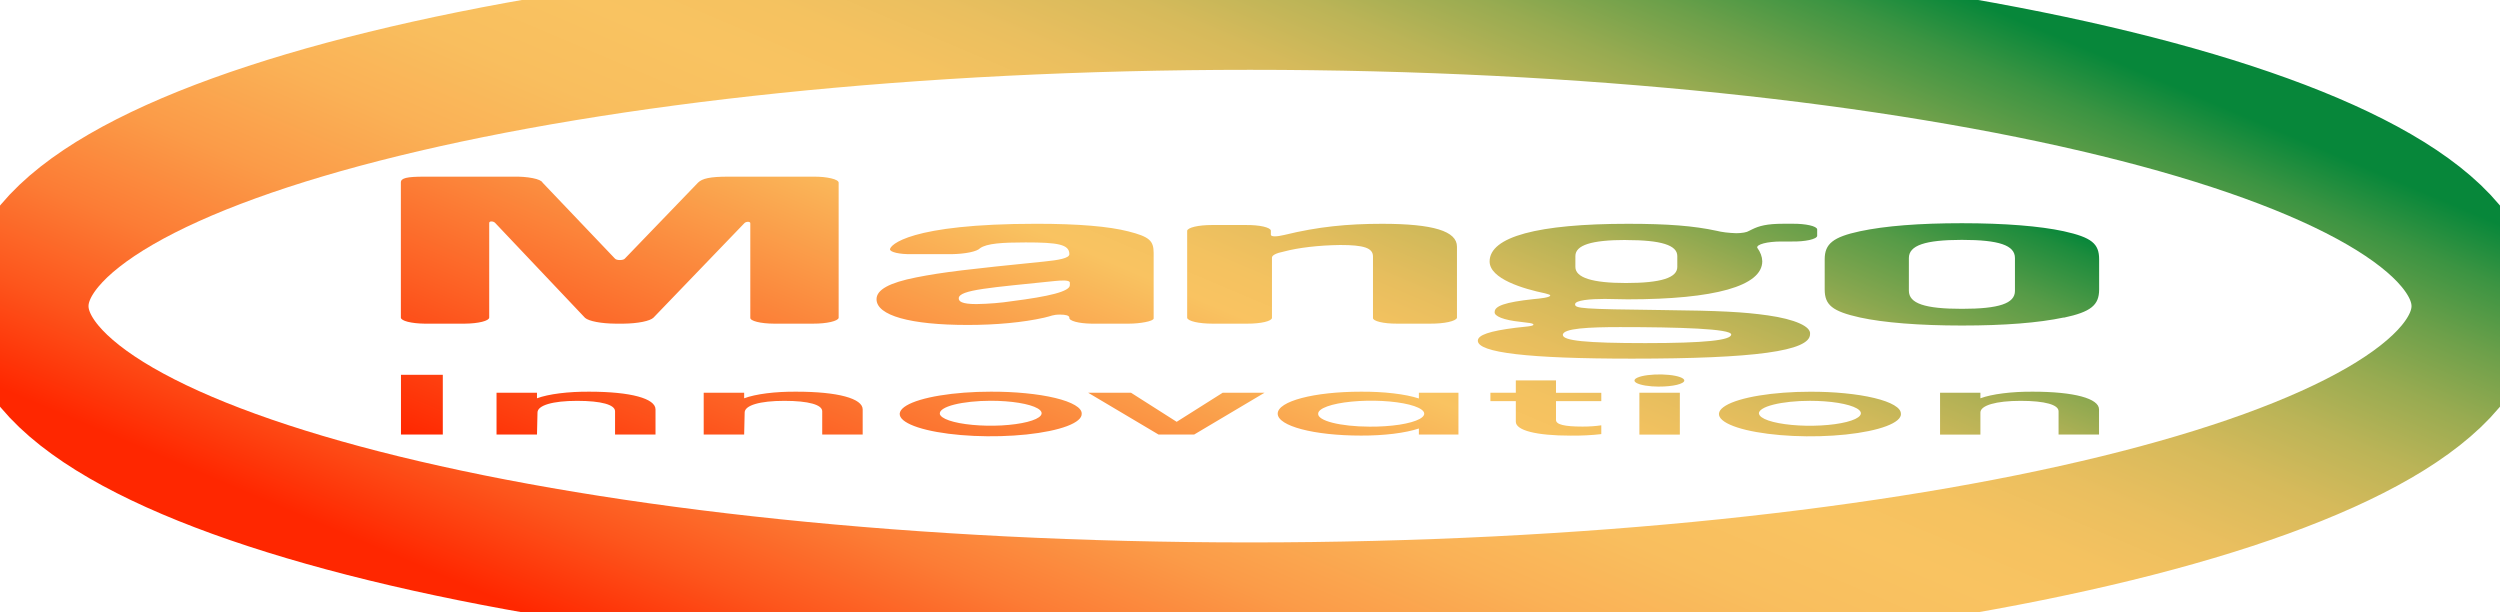
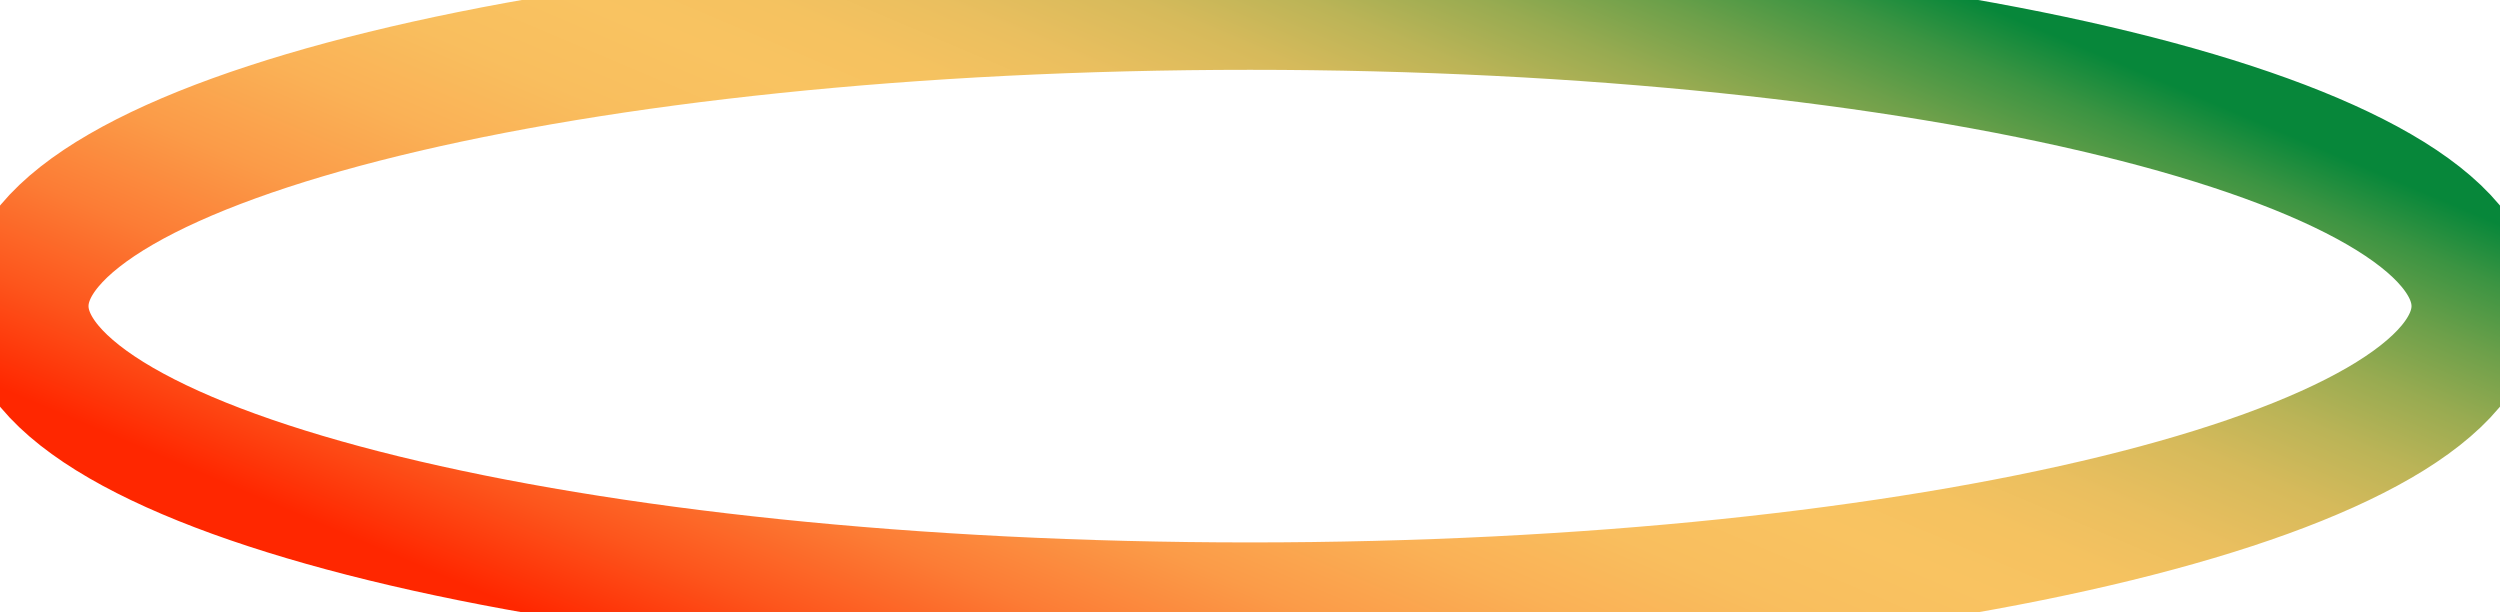
<svg xmlns="http://www.w3.org/2000/svg" width="98" height="24" viewBox="0 0 98 24" fill="none">
-   <path d="M17.358 14.692V17.035H15.718V14.692H17.358ZM21.05 17.035H19.464V15.395H21.05V15.613C21.273 15.53 21.578 15.463 21.936 15.418C22.295 15.373 22.695 15.351 23.098 15.354C24.727 15.354 25.696 15.622 25.696 16.048V17.035H24.11V16.121C24.11 15.867 23.579 15.713 22.621 15.713C21.663 15.713 21.07 15.89 21.07 16.171L21.05 17.035ZM29.171 17.035H27.585V15.395H29.171V15.613C29.392 15.53 29.696 15.463 30.055 15.417C30.414 15.372 30.815 15.35 31.219 15.354C32.848 15.354 33.817 15.622 33.817 16.048V17.035H32.231V16.121C32.231 15.867 31.7 15.713 30.742 15.713C29.784 15.713 29.191 15.89 29.191 16.171L29.171 17.035ZM42.403 16.215C42.414 16.388 42.214 16.558 41.829 16.704C41.443 16.849 40.89 16.963 40.239 17.032C39.588 17.1 38.869 17.119 38.173 17.087C37.478 17.055 36.837 16.973 36.332 16.851C35.828 16.729 35.483 16.573 35.341 16.404C35.199 16.234 35.266 16.058 35.534 15.897C35.803 15.737 36.26 15.599 36.848 15.503C37.436 15.406 38.127 15.354 38.836 15.354C39.302 15.352 39.766 15.372 40.2 15.415C40.634 15.457 41.029 15.52 41.362 15.6C41.695 15.68 41.958 15.776 42.137 15.882C42.316 15.987 42.407 16.101 42.403 16.215ZM36.838 16.215C36.851 16.311 36.979 16.404 37.206 16.482C37.434 16.56 37.75 16.621 38.116 16.655C38.482 16.69 38.881 16.697 39.264 16.677C39.647 16.656 39.997 16.608 40.269 16.539C40.542 16.47 40.726 16.383 40.798 16.288C40.87 16.194 40.826 16.096 40.673 16.008C40.521 15.92 40.265 15.844 39.938 15.791C39.611 15.738 39.228 15.71 38.836 15.71C38.569 15.71 38.305 15.724 38.059 15.75C37.814 15.776 37.592 15.813 37.407 15.86C37.221 15.907 37.076 15.963 36.979 16.024C36.882 16.085 36.835 16.15 36.842 16.215H36.838ZM42.655 15.395H44.335L46.126 16.535L47.93 15.395H49.57L46.809 17.035H45.417L42.655 15.395ZM57.171 15.395V17.035H55.62V16.797C55.36 16.884 55.018 16.955 54.623 17.004C54.229 17.052 53.793 17.077 53.351 17.075C51.505 17.075 50.086 16.7 50.086 16.215C50.086 15.73 51.505 15.354 53.351 15.354C53.789 15.351 54.223 15.373 54.618 15.419C55.013 15.465 55.357 15.534 55.62 15.62V15.395H57.171ZM53.681 16.725C54.095 16.728 54.503 16.701 54.854 16.648C55.205 16.594 55.482 16.515 55.65 16.423C55.819 16.33 55.87 16.227 55.798 16.128C55.725 16.028 55.533 15.935 55.245 15.862C54.958 15.79 54.588 15.739 54.183 15.718C53.778 15.697 53.356 15.706 52.972 15.744C52.588 15.782 52.259 15.847 52.028 15.931C51.796 16.015 51.672 16.114 51.672 16.216C51.665 16.281 51.711 16.346 51.806 16.407C51.902 16.468 52.046 16.524 52.231 16.571C52.415 16.618 52.636 16.656 52.88 16.682C53.124 16.709 53.387 16.723 53.654 16.724L53.681 16.725ZM60.995 14.911V15.397H62.771V15.725H60.995V16.461C60.995 16.642 61.321 16.722 62.034 16.722C62.294 16.723 62.55 16.705 62.771 16.672V17.017C62.396 17.061 61.983 17.081 61.569 17.077C60.227 17.077 59.42 16.873 59.42 16.531V15.725H58.424V15.395H59.42V14.911H60.995ZM65.04 15.156C64.847 15.156 64.658 15.141 64.499 15.115C64.339 15.088 64.215 15.05 64.142 15.007C64.07 14.963 64.052 14.915 64.09 14.868C64.129 14.822 64.223 14.78 64.361 14.746C64.498 14.713 64.673 14.691 64.862 14.682C65.052 14.673 65.248 14.678 65.426 14.696C65.604 14.714 65.756 14.745 65.863 14.785C65.969 14.824 66.026 14.87 66.025 14.918C66.022 14.981 65.916 15.041 65.732 15.086C65.547 15.13 65.298 15.155 65.04 15.154V15.156ZM64.264 17.037V15.395H65.85V17.035L64.264 17.037ZM74.518 16.217C74.529 16.39 74.329 16.56 73.943 16.706C73.558 16.851 73.004 16.965 72.353 17.034C71.703 17.102 70.984 17.121 70.288 17.089C69.592 17.056 68.951 16.974 68.447 16.853C67.943 16.731 67.597 16.575 67.455 16.406C67.313 16.236 67.381 16.059 67.649 15.899C67.917 15.739 68.375 15.601 68.962 15.505C69.55 15.408 70.242 15.356 70.95 15.356C71.416 15.354 71.879 15.374 72.312 15.417C72.745 15.459 73.139 15.522 73.472 15.602C73.804 15.682 74.067 15.777 74.246 15.883C74.425 15.988 74.516 16.101 74.514 16.215L74.518 16.217ZM68.953 16.217C68.966 16.313 69.094 16.406 69.321 16.484C69.548 16.562 69.865 16.622 70.23 16.657C70.596 16.692 70.996 16.699 71.379 16.678C71.762 16.658 72.111 16.61 72.384 16.541C72.657 16.472 72.841 16.385 72.912 16.29C72.984 16.196 72.941 16.098 72.788 16.01C72.635 15.922 72.379 15.846 72.053 15.793C71.726 15.74 71.342 15.712 70.95 15.712C70.683 15.712 70.419 15.725 70.174 15.751C69.928 15.777 69.705 15.814 69.519 15.861C69.333 15.908 69.187 15.963 69.089 16.024C68.991 16.085 68.943 16.15 68.949 16.215L68.953 16.217ZM77.632 17.037H76.05V15.395H77.632V15.613C77.855 15.53 78.161 15.463 78.52 15.418C78.879 15.373 79.28 15.351 79.684 15.354C81.312 15.354 82.282 15.622 82.282 16.048V17.035H80.696V16.121C80.696 15.867 80.165 15.713 79.207 15.713C78.249 15.713 77.632 15.89 77.632 16.171V17.037ZM31.886 12.687H30.335C30.211 12.687 30.088 12.68 29.975 12.668C29.861 12.657 29.758 12.639 29.672 12.617C29.586 12.596 29.519 12.57 29.474 12.542C29.429 12.514 29.408 12.483 29.412 12.453V8.749C29.412 8.677 29.245 8.677 29.179 8.749L25.615 12.453C25.549 12.517 25.401 12.575 25.191 12.617C24.982 12.659 24.722 12.684 24.451 12.687H24.122C23.852 12.685 23.59 12.662 23.377 12.621C23.163 12.581 23.009 12.524 22.935 12.461L19.41 8.738C19.344 8.665 19.177 8.657 19.177 8.738V12.45C19.174 12.512 19.074 12.571 18.897 12.615C18.72 12.659 18.48 12.685 18.227 12.687H16.637C16.391 12.684 16.158 12.658 15.987 12.615C15.815 12.571 15.718 12.513 15.714 12.453V7.151C15.714 6.981 15.943 6.925 16.637 6.925H20.104C20.385 6.918 20.665 6.939 20.883 6.983C21.101 7.026 21.239 7.09 21.268 7.158L24.106 10.137C24.172 10.217 24.44 10.209 24.494 10.137L27.364 7.158C27.531 6.997 27.826 6.925 28.551 6.925H31.886C32.014 6.924 32.141 6.929 32.261 6.94C32.38 6.952 32.489 6.969 32.581 6.991C32.673 7.012 32.746 7.038 32.797 7.067C32.847 7.096 32.874 7.127 32.875 7.158V12.461C32.861 12.522 32.75 12.58 32.566 12.622C32.382 12.664 32.138 12.688 31.886 12.687ZM44.265 12.687H42.779C42.539 12.683 42.315 12.657 42.153 12.613C41.992 12.569 41.908 12.512 41.919 12.453C41.919 12.364 41.756 12.332 41.558 12.332C41.259 12.332 41.228 12.388 40.93 12.453C40.113 12.638 39.04 12.74 37.928 12.738C35.682 12.738 34.36 12.367 34.36 11.729C34.36 11.358 34.856 11.084 35.911 10.875C36.966 10.666 37.959 10.552 40.93 10.253C41.492 10.196 41.919 10.124 41.919 9.963C41.919 9.575 41.457 9.503 40.204 9.503C39.278 9.503 38.684 9.543 38.42 9.729C38.362 9.793 38.221 9.85 38.019 9.892C37.817 9.934 37.565 9.959 37.3 9.963H35.714C35.608 9.964 35.501 9.961 35.401 9.952C35.301 9.943 35.21 9.93 35.132 9.912C35.055 9.894 34.993 9.872 34.951 9.849C34.909 9.825 34.887 9.799 34.888 9.773C34.888 9.619 35.617 8.772 40.631 8.772C42.283 8.772 43.47 8.876 44.23 9.07C45.056 9.28 45.223 9.434 45.223 9.917V12.482C45.223 12.598 44.66 12.687 44.265 12.687ZM41.938 11.081C41.938 10.976 41.643 10.986 41.345 11.016C38.87 11.274 37.583 11.355 37.583 11.694C37.583 11.807 37.68 11.92 38.277 11.92C38.769 11.911 39.244 11.872 39.661 11.807C41.116 11.622 41.938 11.427 41.938 11.178V11.081ZM56.101 12.687H54.747C54.625 12.687 54.504 12.682 54.39 12.671C54.276 12.66 54.173 12.643 54.086 12.622C54 12.601 53.931 12.576 53.886 12.548C53.84 12.52 53.818 12.491 53.821 12.461V10.056C53.821 9.717 53.46 9.604 52.533 9.604C51.687 9.616 50.893 9.709 50.322 9.862C50.175 9.891 50.057 9.928 49.977 9.97C49.897 10.012 49.857 10.058 49.861 10.104V12.461C49.86 12.491 49.834 12.521 49.785 12.549C49.736 12.577 49.665 12.602 49.576 12.623C49.487 12.644 49.381 12.661 49.266 12.671C49.15 12.682 49.027 12.688 48.903 12.687H47.519C47.268 12.687 47.025 12.664 46.843 12.622C46.66 12.58 46.55 12.522 46.537 12.461V9.047C46.544 8.986 46.649 8.929 46.828 8.886C47.007 8.844 47.247 8.821 47.495 8.821H48.864C48.985 8.82 49.106 8.825 49.22 8.835C49.333 8.845 49.437 8.861 49.526 8.881C49.615 8.902 49.686 8.926 49.736 8.953C49.786 8.98 49.814 9.009 49.818 9.039V9.2C49.818 9.289 50.051 9.281 50.35 9.209C51.668 8.886 52.824 8.773 54.177 8.773C56.19 8.773 57.113 9.063 57.113 9.668V12.461C57.091 12.523 56.972 12.582 56.781 12.624C56.589 12.666 56.339 12.688 56.081 12.687H56.101ZM70.26 9.467H69.806C69.68 9.468 69.555 9.474 69.44 9.487C69.324 9.499 69.22 9.517 69.134 9.54C69.048 9.563 68.981 9.589 68.938 9.618C68.895 9.647 68.876 9.678 68.883 9.709C69.01 9.885 69.077 10.063 69.081 10.241C69.081 11.21 67.231 11.734 63.799 11.734C63.469 11.734 63.237 11.718 62.907 11.718C62.349 11.718 61.743 11.766 61.743 11.928C61.743 12.089 61.976 12.118 65.145 12.154C67.421 12.179 68.348 12.227 69.306 12.364C69.826 12.438 70.253 12.546 70.543 12.676C70.834 12.805 70.975 12.951 70.954 13.099C70.954 13.764 68.775 14.059 63.973 14.059C59.913 14.059 57.931 13.825 57.931 13.357C57.931 13.131 58.393 12.977 59.417 12.848C59.746 12.808 60.111 12.792 60.111 12.727C60.111 12.663 59.878 12.654 59.583 12.614C59.277 12.582 59.018 12.528 58.84 12.459C58.663 12.389 58.576 12.309 58.591 12.227C58.591 12.001 58.978 11.847 60.111 11.726C60.374 11.702 60.77 11.662 60.77 11.581C60.77 11.557 60.704 11.533 60.572 11.5C59.715 11.323 58.393 10.931 58.393 10.25C58.393 9.281 60.274 8.773 63.822 8.773C65.373 8.773 66.397 8.854 67.289 9.047C67.496 9.1 67.769 9.133 68.065 9.142C68.174 9.141 68.28 9.132 68.368 9.116C68.456 9.1 68.522 9.078 68.557 9.053L68.689 8.988C68.953 8.859 69.251 8.771 69.911 8.771H70.275C70.397 8.77 70.517 8.774 70.631 8.785C70.745 8.795 70.849 8.811 70.938 8.831C71.027 8.851 71.099 8.875 71.15 8.902C71.2 8.93 71.229 8.959 71.233 8.988V9.247C71.23 9.277 71.201 9.308 71.149 9.335C71.097 9.363 71.022 9.388 70.929 9.409C70.836 9.429 70.728 9.445 70.609 9.455C70.491 9.465 70.365 9.469 70.24 9.467H70.26ZM63.508 12.822C62.286 12.822 61.263 12.87 61.263 13.128C61.263 13.354 62.155 13.45 64.497 13.45C66.839 13.45 67.863 13.338 67.863 13.112C67.863 12.886 65.816 12.822 63.508 12.822ZM63.737 9.407C62.383 9.407 61.755 9.61 61.755 10.037V10.464C61.755 10.884 62.418 11.094 63.737 11.094C65.125 11.094 65.75 10.884 65.75 10.464V10.037C65.75 9.612 65.125 9.41 63.737 9.41V9.407ZM80.901 12.446C79.909 12.656 78.575 12.761 76.907 12.761C75.239 12.761 73.835 12.648 72.912 12.446C71.823 12.204 71.528 11.954 71.528 11.348V10.162C71.528 9.557 71.858 9.291 72.912 9.065C73.901 8.855 75.239 8.75 76.907 8.75C78.575 8.75 79.975 8.863 80.901 9.065C81.991 9.307 82.286 9.55 82.286 10.162V11.349C82.286 11.967 81.956 12.227 80.901 12.453V12.446ZM78.986 10.114C78.986 9.613 78.357 9.403 76.907 9.403C75.457 9.403 74.828 9.622 74.828 10.114V11.397C74.828 11.896 75.453 12.106 76.907 12.106C78.361 12.106 78.986 11.896 78.986 11.405V10.114Z" fill="url(#paint0_linear_0_1)" />
  <path d="M49 23.763C75.526 23.763 97.031 18.496 97.031 12C97.031 5.504 75.526 0.237 49 0.237C22.474 0.237 0.97 5.504 0.97 12C0.97 18.496 22.474 23.763 49 23.763Z" stroke="url(#paint1_linear_0_1)" stroke-width="5" stroke-miterlimit="10" />
  <defs>
    <linearGradient id="paint0_linear_0_1" x1="15.163" y1="16.8" x2="28.005" y2="-13.475" gradientUnits="userSpaceOnUse">
      <stop stop-color="#FF2700" />
      <stop offset="0.18" stop-color="#FD5F23" />
      <stop offset="0.52" stop-color="#F9C361" />
      <stop offset="0.57" stop-color="#F4C260" />
      <stop offset="0.63" stop-color="#E7BE5E" />
      <stop offset="0.7" stop-color="#D0B95A" />
      <stop offset="0.77" stop-color="#B1B155" />
      <stop offset="0.83" stop-color="#88A74F" />
      <stop offset="0.91" stop-color="#569B47" />
      <stop offset="0.98" stop-color="#1D8C3D" />
      <stop offset="1" stop-color="#07873A" />
    </linearGradient>
    <linearGradient id="paint1_linear_0_1" x1="6.558" y1="18" x2="23.817" y2="-22.687" gradientUnits="userSpaceOnUse">
      <stop stop-color="#FF2700" />
      <stop offset="0.09" stop-color="#FD551C" />
      <stop offset="0.18" stop-color="#FC7C35" />
      <stop offset="0.27" stop-color="#FB9B48" />
      <stop offset="0.36" stop-color="#FAB156" />
      <stop offset="0.44" stop-color="#F9BE5E" />
      <stop offset="0.52" stop-color="#F9C361" />
      <stop offset="0.58" stop-color="#F5C260" />
      <stop offset="0.64" stop-color="#EABF5F" />
      <stop offset="0.71" stop-color="#D6BA5B" />
      <stop offset="0.77" stop-color="#BBB457" />
      <stop offset="0.83" stop-color="#98AB51" />
      <stop offset="0.89" stop-color="#6DA04A" />
      <stop offset="0.95" stop-color="#3B9442" />
      <stop offset="1" stop-color="#07873A" />
    </linearGradient>
  </defs>
</svg>